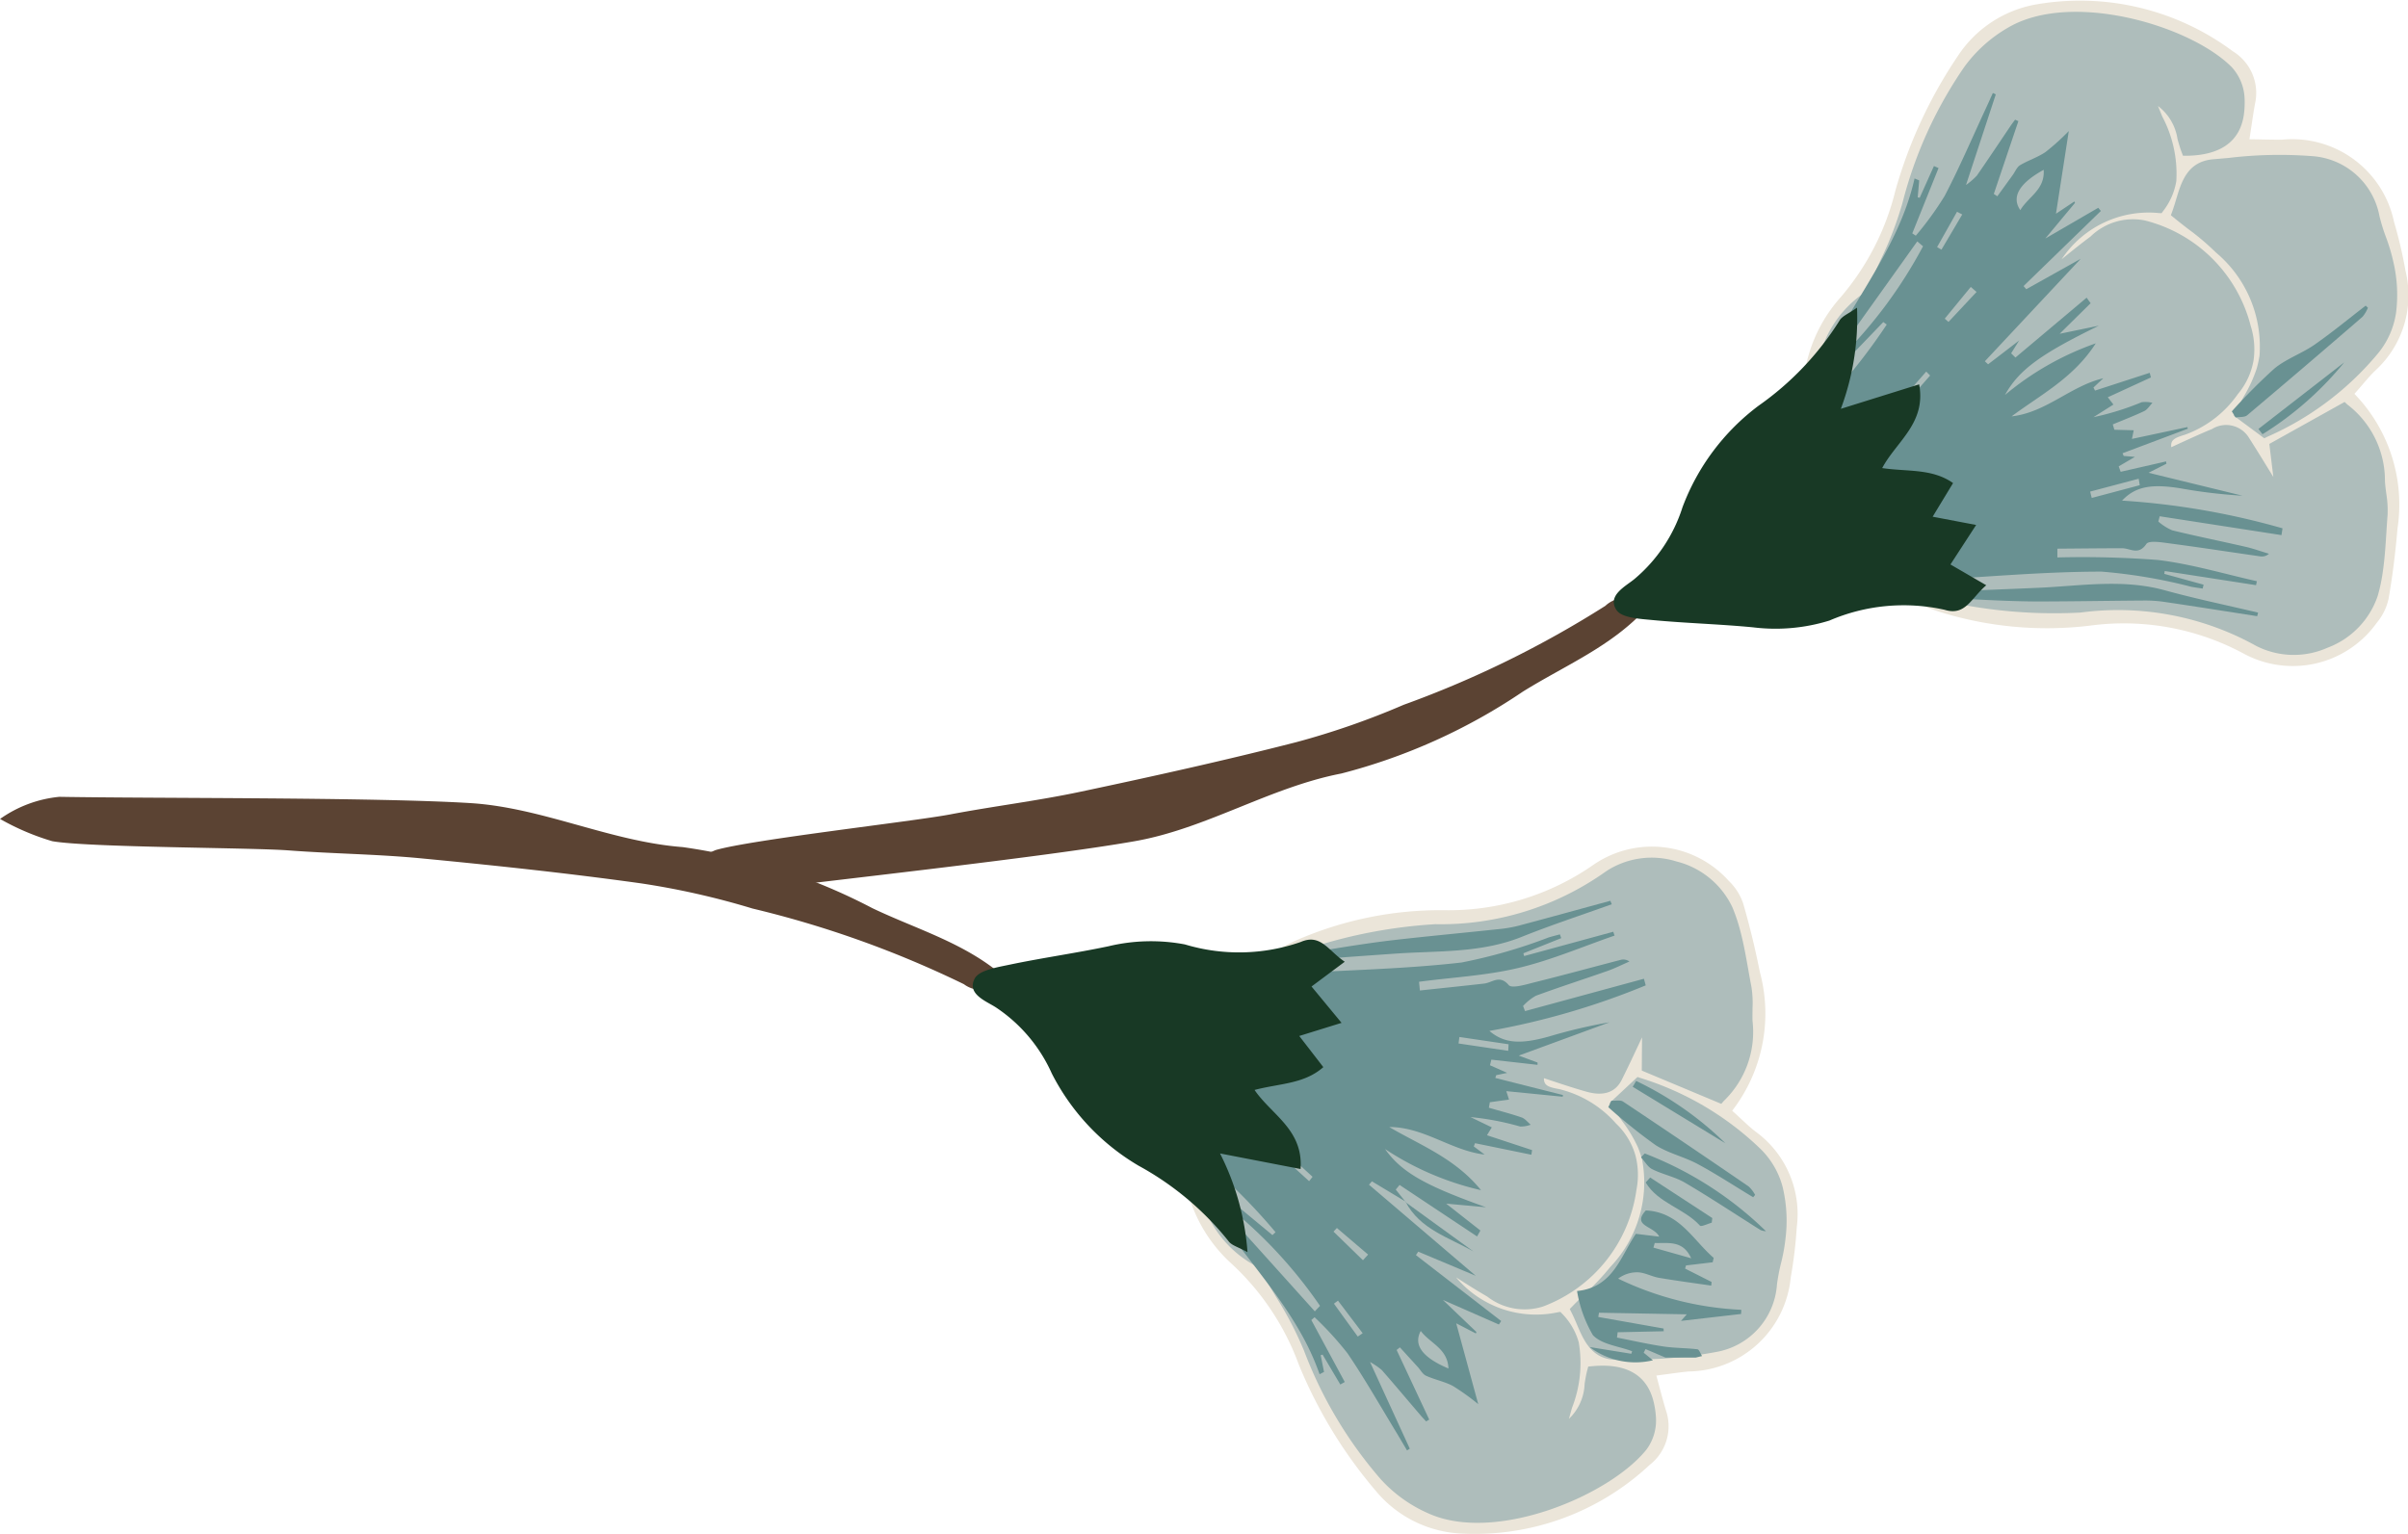
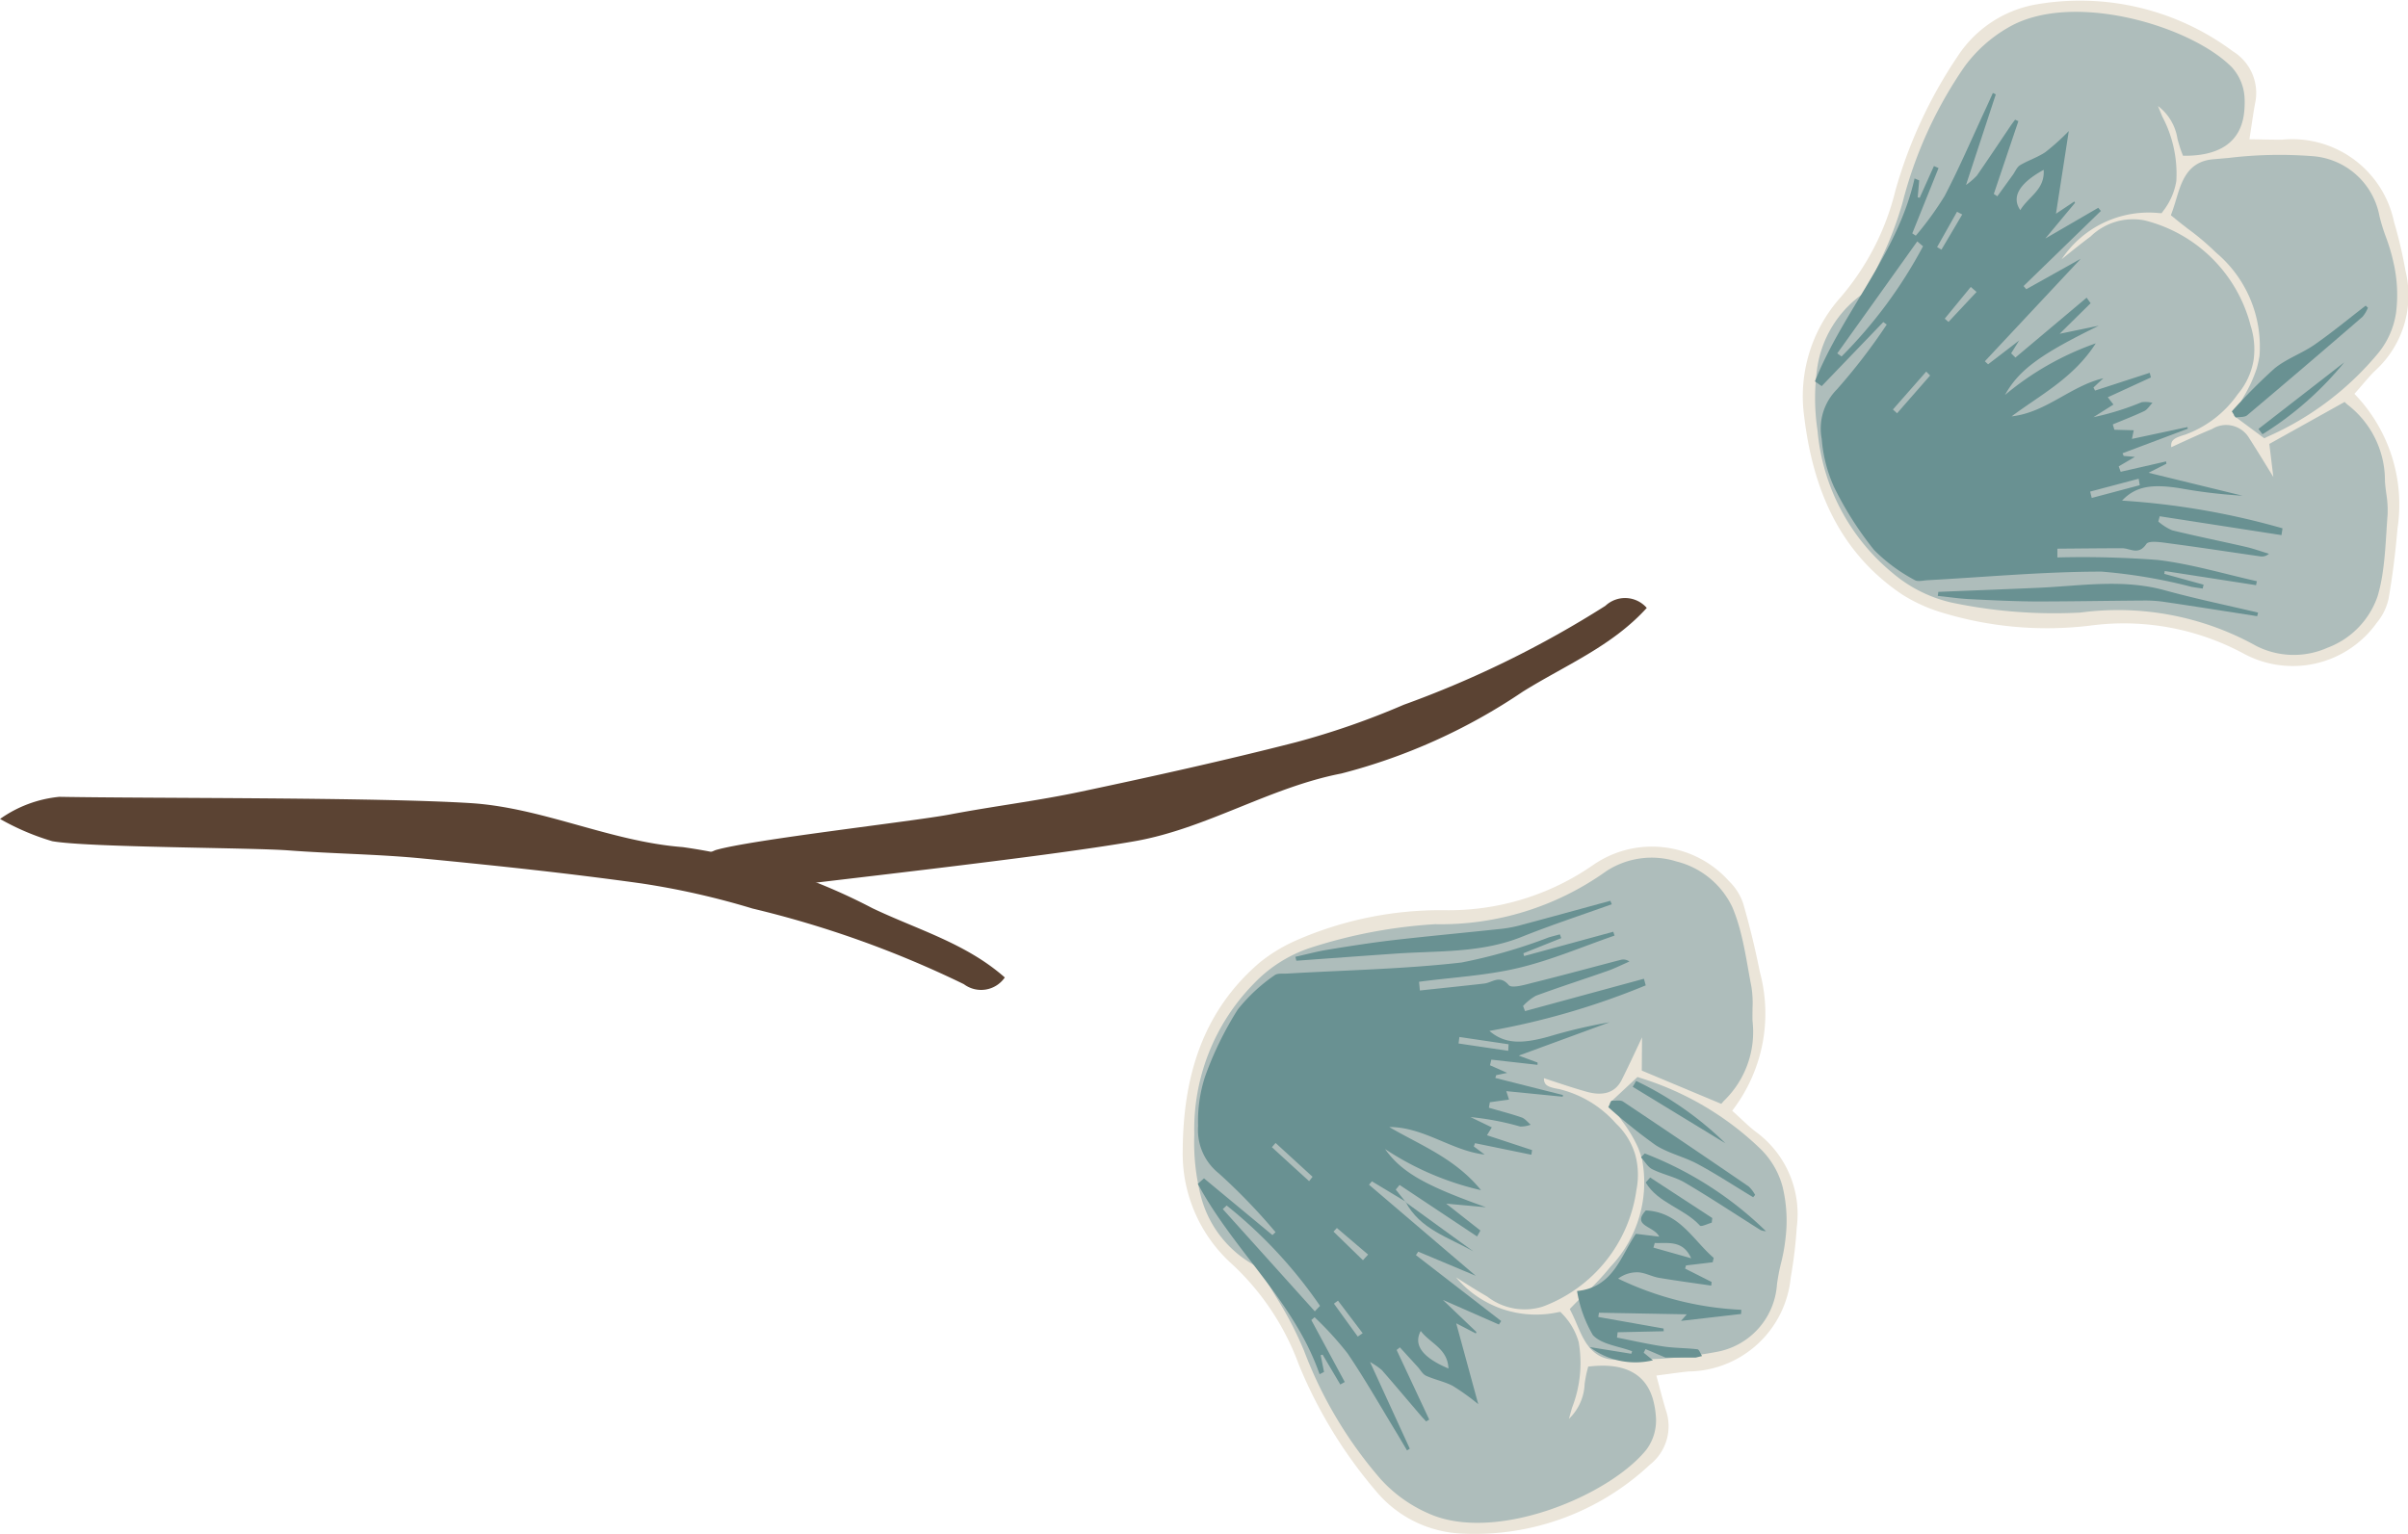
<svg xmlns="http://www.w3.org/2000/svg" width="104.23" height="66.427" viewBox="0 0 104.23 66.427">
  <g id="transition_fleur_seules" data-name="transition fleur seules" transform="translate(499.629 755.036)">
    <g id="Groupe_1065" data-name="Groupe 1065" transform="translate(-499.629 -720.535)">
      <path id="Tracé_3905" data-name="Tracé 3905" d="M-457.907-722.749a1.245,1.245,0,0,0,1.771-.291c-1.682-1.484-3.773-2.065-5.732-3a25.263,25.263,0,0,0-8.21-2.644c-3.147-.243-6.064-1.712-9.2-1.906-4.087-.254-13.688-.2-17.784-.271a5.316,5.316,0,0,0-2.564.958,10.635,10.635,0,0,0,2.26.963c1.563.277,8.661.275,10.248.4,1.909.144,3.829.16,5.732.344,3.177.305,6.353.642,9.513,1.083a33.935,33.935,0,0,1,4.818,1.089A44.472,44.472,0,0,1-457.907-722.749Z" transform="translate(499.629 730.859)" fill="#5b4333" />
      <g id="Groupe_1064" data-name="Groupe 1064" transform="translate(42.104 2.149)">
        <g id="Groupe_1063" data-name="Groupe 1063" transform="translate(9.09)">
          <path id="Tracé_3906" data-name="Tracé 3906" d="M-458.82-725.3a7.012,7.012,0,0,0-1.61.975c-2.483,2.129-3.3,4.958-3.325,8.11a6.434,6.434,0,0,0,2.148,4.955,11.182,11.182,0,0,1,2.877,4.337,20.23,20.23,0,0,0,3.338,5.474,5.111,5.111,0,0,0,3.7,1.841,11.074,11.074,0,0,0,8.151-2.975,2.119,2.119,0,0,0,.695-2.378c-.137-.458-.254-.92-.408-1.488.542-.068.965-.133,1.39-.176a4.5,4.5,0,0,0,4.427-4.071,19.592,19.592,0,0,0,.261-2.178,4.412,4.412,0,0,0-1.754-4.114c-.311-.231-.582-.515-1.042-.926a6.889,6.889,0,0,0,1.2-6c-.2-1-.44-2-.726-2.981a2.44,2.44,0,0,0-.621-.97,4.467,4.467,0,0,0-5.864-.693,10.947,10.947,0,0,1-6.472,1.961A15.58,15.58,0,0,0-458.82-725.3Z" transform="translate(463.755 729.354)" fill="#ebe5d9" />
          <path id="Tracé_3907" data-name="Tracé 3907" d="M-442.8-717.6a6.28,6.28,0,0,1,.126,2.218,7.789,7.789,0,0,1-.194,1.076,8.208,8.208,0,0,0-.178.936,3.185,3.185,0,0,1-2.647,2.918,18.349,18.349,0,0,1-3.558.318l-.659.019c-1.124.034-1.484-.8-1.8-1.545-.073-.171-.147-.345-.233-.512l-.071-.143.111-.114c.193-.2.385-.384.574-.568a10.8,10.8,0,0,0,1.075-1.144,5.3,5.3,0,0,0,1.37-4.648,4.65,4.65,0,0,0-.181-.531,6.075,6.075,0,0,0-.691-1.144c-.14-.2-.284-.4-.425-.621l-.1-.157,1.2-1.119.128.044a13.033,13.033,0,0,1,5.217,3.092A3.586,3.586,0,0,1-442.8-717.6Z" transform="translate(468.767 732.339)" fill="#aebdbb" />
          <path id="Tracé_3908" data-name="Tracé 3908" d="M-439.791-725.924c.157.577.264,1.177.367,1.76q.064.368.134.732a4.493,4.493,0,0,1,.049.936c0,.184-.007.37,0,.552a4.143,4.143,0,0,1-1.246,3.462l-.106.124-3.441-1.44.01-1.44-.116.248c-.248.532-.5,1.066-.762,1.591-.275.549-.789.722-1.526.515-.487-.137-.956-.291-1.454-.457l-.388-.128a.507.507,0,0,0,.016.146c.056.205.281.26.646.327a4.763,4.763,0,0,1,2.456,1.487,3.053,3.053,0,0,1,.845,1.391,3.344,3.344,0,0,1,.041,1.483,6.316,6.316,0,0,1-4.05,5.053,2.635,2.635,0,0,1-2.407-.432c-.424-.245-.831-.5-1.3-.8l-.051-.033a4.518,4.518,0,0,0,4.4,1.514l.117-.019.081.086a2.868,2.868,0,0,1,.712,1.23,5.306,5.306,0,0,1-.292,2.841c-.044.156-.089.314-.131.474a2.21,2.21,0,0,0,.679-1.52c.031-.2.064-.4.116-.592l.039-.151.156-.014c1.458-.143,2.352.351,2.656,1.467a3.8,3.8,0,0,1,.12.756,2.12,2.12,0,0,1-.4,1.37c-1.584,2-6.552,4.09-9.45,2.778a6.083,6.083,0,0,1-2.058-1.474,18.365,18.365,0,0,1-3.322-5.562,15.452,15.452,0,0,0-1.223-2.35c-.191-.32-.381-.639-.562-.963a.983.983,0,0,0-.288-.354,4.776,4.776,0,0,1-2.407-3.075,9.38,9.38,0,0,1-.273-2.626,9,9,0,0,1,2.574-6.529,5.989,5.989,0,0,1,2.387-1.533,21.676,21.676,0,0,1,5.466-1.043,12.318,12.318,0,0,0,7.395-2.289,3.587,3.587,0,0,1,3.048-.428,3.651,3.651,0,0,1,2.422,1.986A7.527,7.527,0,0,1-439.791-725.924Z" transform="translate(463.905 729.5)" fill="#aebdbb" />
          <g id="Groupe_1061" data-name="Groupe 1061" transform="translate(0.642 2.354)">
            <path id="Tracé_3909" data-name="Tracé 3909" d="M-454.3-715.085l-1.458-.878-.126.147c1.577,1.344,3.152,2.69,4.621,3.943l-2.489-1.045-.1.15,3.69,2.854-.1.15q-1.421-.625-2.844-1.249l.044-.175,1.827,1.748-.023.064-.851-.44c.307,1.122.608,2.229.953,3.5a10.153,10.153,0,0,0-1.1-.789c-.364-.19-.783-.27-1.16-.441-.146-.066-.238-.248-.355-.377-.258-.284-.517-.567-.776-.851l-.141.113,1.411,3.013-.134.08c-.078-.086-.16-.17-.235-.258-.561-.655-1.115-1.316-1.682-1.964a3.026,3.026,0,0,0-.511-.35l1.721,3.753-.12.074c-.134-.225-.267-.452-.4-.676-.718-1.177-1.4-2.38-2.171-3.521a14.094,14.094,0,0,0-1.431-1.568l-.141.12,1.448,2.684-.193.108-.766-1.293-.084.024.146.724-.193.1c-1.1-3.168-3.726-5.36-5.271-8.244l.268-.237,2.963,2.457.134-.126a25.665,25.665,0,0,0-2.459-2.549,2.4,2.4,0,0,1-.893-2.053,6.223,6.223,0,0,1,.3-2.133,14.572,14.572,0,0,1,1.42-2.91,7.375,7.375,0,0,1,1.587-1.477c.126-.1.378-.064.572-.076,2.509-.147,5.028-.193,7.519-.477a22.634,22.634,0,0,0,3.78-1.088c.16-.047.321-.088.482-.131l.058.163-1.638.656.031.12,3.859-1.052.056.166c-1.383.477-2.741,1.063-4.158,1.4s-2.868.407-4.305.6l.037.377c.928-.1,1.855-.194,2.783-.3.35-.039.669-.4,1.062.066.13.153.689-.01,1.036-.1,1.273-.315,2.539-.661,3.809-.992a.454.454,0,0,1,.38.071c-.323.14-.638.3-.969.415-1.025.36-2.061.692-3.08,1.067a2.261,2.261,0,0,0-.555.444l.084.221,5.147-1.4.078.286a32.628,32.628,0,0,1-6.767,1.972c.644.547,1.351.589,2.594.238a22.475,22.475,0,0,1,2.607-.612l-3.93,1.443.813.3,0,.1-2-.225-.058.243.745.33-.477.1-.036.12,2.925.739-.009.073-2.442-.241.118.364-.831.117-.041.237c.474.139.952.26,1.417.421.15.051.263.207.392.314a1.206,1.206,0,0,1-.459.078,11.8,11.8,0,0,0-2.146-.408l.922.445-.208.341,1.952.644-.031.2q-1.22-.25-2.439-.5l-.053.14.469.353c-1.447-.171-2.623-1.194-4.13-1.193,1.354.792,2.853,1.353,3.974,2.734a12.6,12.6,0,0,1-4.156-1.782c.741,1.045,1.817,1.607,4.372,2.522l-1.724-.157,1.481,1.164-.144.257-3.354-2.23-.166.2.428.538Zm-3.929,4.751.225-.237a20.117,20.117,0,0,0-4.041-4.345l-.168.154Zm5.785,2.473c-.037-.869-.795-1.083-1.2-1.624C-453.978-708.87-453.551-708.324-452.448-707.861Zm2.586-13.752.016-.284-2.129-.315-.037.281Zm-8.616,5.641.147-.187-1.6-1.465-.16.183Q-459.289-716.706-458.479-715.973Zm1.2,2.029-.146.157,1.274,1.239.224-.244Zm.906,4.7.21-.143-1.069-1.411-.174.131Q-456.891-709.959-456.374-709.247Z" transform="translate(463.305 728.105)" fill="#699192" />
            <path id="Tracé_3910" data-name="Tracé 3910" d="M-446.643-727.558c-1.306.469-2.624.9-3.911,1.417-1.751.7-3.595.594-5.416.718-1.443.1-2.884.207-4.325.31l-.043-.17c.451-.1.9-.221,1.356-.3.933-.153,1.867-.3,2.8-.412,1.54-.178,3.085-.32,4.626-.484a5.705,5.705,0,0,0,.865-.146c1.331-.354,2.659-.721,3.987-1.083Z" transform="translate(464.572 727.704)" fill="#699192" />
            <path id="Tracé_3911" data-name="Tracé 3911" d="M-457-718.56q1.473,1.07,2.948,2.139c-1.063-.609-2.32-.957-2.943-2.158Z" transform="translate(465.996 731.601)" fill="#699192" />
          </g>
          <g id="Groupe_1062" data-name="Groupe 1062" transform="translate(17.072 10.15)">
            <path id="Tracé_3912" data-name="Tracé 3912" d="M-446.656-711.941h-1.313l-.862-.368-.08.158.4.327a3.275,3.275,0,0,1-2.736-.572l1.8.29.036-.109c-.579-.221-1.323-.292-1.7-.7a5.543,5.543,0,0,1-.684-1.908c1.564-.156,1.882-1.5,2.546-2.476l1.01.123c-.226-.472-1.206-.452-.579-1.135,1.457.069,2.034,1.277,2.937,2.054l-.044.19-1.155.137-.039.136,1.147.579-.016.158c-.755-.11-1.51-.21-2.262-.337-.3-.051-.585-.214-.885-.238a1.36,1.36,0,0,0-.882.273,13.694,13.694,0,0,0,5.331,1.35l-.01.18-2.6.3.25-.284-3.8-.07-.031.184,2.826.5.007.118-1.994.044-.029.23c.671.131,1.337.284,2.012.385.485.073.983.063,1.471.123.077.01.133.191.2.292Zm-.2-4.3c-.362-.8-.995-.639-1.577-.661l-.056.2Z" transform="translate(451.792 723.918)" fill="#699192" />
            <path id="Tracé_3913" data-name="Tracé 3913" d="M-444.577-717.46c-.8-.481-1.575-.992-2.393-1.433-.592-.32-1.284-.468-1.841-.831a24.115,24.115,0,0,1-2.036-1.635l.131-.28c.171.01.385-.044.508.037q2.733,1.822,5.441,3.679a1.419,1.419,0,0,1,.275.362Z" transform="translate(452.196 722.495)" fill="#699192" />
            <path id="Tracé_3914" data-name="Tracé 3914" d="M-449.693-720.041a15.445,15.445,0,0,1,5.247,3.366.731.731,0,0,1-.235-.05c-1.09-.684-2.163-1.4-3.272-2.051-.434-.255-.959-.355-1.414-.582-.2-.1-.325-.341-.487-.518Z" transform="translate(452.62 723.181)" fill="#699192" />
            <path id="Tracé_3915" data-name="Tracé 3915" d="M-449.519-719.311l2.689,1.755-.024.2c-.176.047-.455.19-.509.129-.675-.746-1.812-.97-2.349-1.868Z" transform="translate(452.68 723.492)" fill="#699192" />
            <path id="Tracé_3916" data-name="Tracé 3916" d="M-449.957-722.241a14.333,14.333,0,0,1,3.864,2.7l-4.013-2.447Z" transform="translate(452.512 722.241)" fill="#699192" />
          </g>
        </g>
-         <path id="Tracé_3917" data-name="Tracé 3917" d="M-460.942-726.323a7.891,7.891,0,0,0-3.308.08c-1.423.3-2.868.5-4.291.8-.537.113-1.31.237-1.5.6-.355.679.527.986.93,1.254a6.722,6.722,0,0,1,2.409,2.854,9.776,9.776,0,0,0,3.757,3.993,12.857,12.857,0,0,1,3.889,3.262c.134.193.441.264.825.481a11.23,11.23,0,0,0-1.189-4.274l3.486.674c.121-1.707-1.259-2.346-1.992-3.423,1.082-.287,2.141-.251,2.977-.988l-1.042-1.349,1.831-.568-1.3-1.574,1.438-1.072c-.715-.479-1.042-1.233-1.906-.855A8.126,8.126,0,0,1-460.942-726.323Z" transform="translate(470.125 730.562)" fill="#183925" />
      </g>
    </g>
    <g id="Groupe_1070" data-name="Groupe 1070" transform="translate(-470.797 -755.036)">
      <path id="Tracé_3918" data-name="Tracé 3918" d="M-450.769-737.554a1.245,1.245,0,0,1,1.792.09c-1.506,1.662-3.518,2.476-5.36,3.622a25.246,25.246,0,0,1-7.862,3.548c-3.1.6-5.834,2.382-8.93,2.928-4.033.711-13.58,1.738-17.641,2.263a5.315,5.315,0,0,1-2.656-.662,10.554,10.554,0,0,1,2.138-1.212c1.523-.451,8.575-1.246,10.139-1.543,1.881-.358,3.786-.588,5.657-.985,3.122-.661,6.24-1.351,9.331-2.143a33.93,33.93,0,0,0,4.665-1.623A44.472,44.472,0,0,0-450.769-737.554Z" transform="translate(491.425 763.784)" fill="#5b4333" />
      <g id="Groupe_1069" data-name="Groupe 1069" transform="translate(41.024 0)">
        <g id="Groupe_1068" data-name="Groupe 1068" transform="translate(8.184)">
          <path id="Tracé_3919" data-name="Tracé 3919" d="M-444.5-728.951a10.944,10.944,0,0,1,6.651,1.222,4.466,4.466,0,0,0,5.748-1.347,2.435,2.435,0,0,0,.508-1.035c.176-1.006.3-2.025.387-3.044a6.889,6.889,0,0,0-1.865-5.829c.41-.46.648-.772.932-1.036a4.413,4.413,0,0,0,1.28-4.285,19.43,19.43,0,0,0-.5-2.133,4.5,4.5,0,0,0-4.856-3.549c-.427,0-.853-.011-1.4-.02.09-.581.154-1.055.238-1.524a2.117,2.117,0,0,0-.958-2.285,11.074,11.074,0,0,0-8.432-2.042,5.109,5.109,0,0,0-3.469,2.245,20.2,20.2,0,0,0-2.7,5.814,11.2,11.2,0,0,1-2.373,4.632A6.433,6.433,0,0,0-456.888-738c.381,3.13,1.507,5.849,4.213,7.685a6.888,6.888,0,0,0,1.71.788A15.563,15.563,0,0,0-444.5-728.951Z" transform="translate(456.942 756.036)" fill="#ebe5d9" />
          <path id="Tracé_3920" data-name="Tracé 3920" d="M-436.033-744.507a6.236,6.236,0,0,0-.124-2.219,7.945,7.945,0,0,0-.314-1.047,8.045,8.045,0,0,1-.281-.909,3.184,3.184,0,0,0-2.958-2.6,18.435,18.435,0,0,0-3.572.081l-.656.057c-1.122.091-1.384.966-1.615,1.737-.054.178-.108.36-.174.537l-.054.15.123.1c.214.176.425.34.632.5a10.954,10.954,0,0,1,1.2,1.018,5.313,5.313,0,0,1,1.882,4.465,4.819,4.819,0,0,1-.12.547,6.043,6.043,0,0,1-.559,1.216c-.117.211-.237.431-.352.665l-.083.167,1.317.976.123-.057a13.033,13.033,0,0,0,4.838-3.659A3.587,3.587,0,0,0-436.033-744.507Z" transform="translate(461.707 758.039)" fill="#aebdbb" />
          <path id="Tracé_3921" data-name="Tracé 3921" d="M-432.01-731.357c.091-.591.13-1.2.167-1.79.016-.25.031-.5.051-.743a4.525,4.525,0,0,0-.057-.935c-.024-.183-.049-.367-.057-.551a4.142,4.142,0,0,0-1.627-3.3l-.12-.111-3.257,1.817.173,1.43-.144-.234c-.307-.5-.614-1-.935-1.5a1.157,1.157,0,0,0-1.574-.341c-.468.19-.918.4-1.394.616l-.371.171a.559.559,0,0,1,0-.146c.033-.21.251-.291.607-.4a4.76,4.76,0,0,0,2.273-1.752,3.065,3.065,0,0,0,.684-1.478,3.361,3.361,0,0,0-.126-1.477,6.314,6.314,0,0,0-4.591-4.567,2.635,2.635,0,0,0-2.343.7c-.394.293-.769.594-1.2.943l-.049.039a4.519,4.519,0,0,1,4.205-2l.12.006.07-.094a2.866,2.866,0,0,0,.569-1.3,5.294,5.294,0,0,0-.608-2.79c-.061-.15-.124-.3-.186-.457a2.209,2.209,0,0,1,.846,1.434c.054.191.11.388.181.575l.056.146h.157c1.464-.021,2.3-.614,2.474-1.757a3.922,3.922,0,0,0,.033-.763,2.125,2.125,0,0,0-.554-1.317c-1.8-1.815-6.97-3.329-9.7-1.7a6.1,6.1,0,0,0-1.879,1.694,18.36,18.36,0,0,0-2.677,5.9,15.341,15.341,0,0,1-.952,2.47c-.154.341-.307.679-.45,1.022a1,1,0,0,1-.247.384,4.778,4.778,0,0,0-2.048,3.326,9.323,9.323,0,0,0,.024,2.639,9,9,0,0,0,3.289,6.2,5.989,5.989,0,0,0,2.544,1.254,21.612,21.612,0,0,0,5.548.425,12.3,12.3,0,0,1,7.606,1.444,3.584,3.584,0,0,0,3.077.083,3.643,3.643,0,0,0,2.182-2.246A7.186,7.186,0,0,0-432.01-731.357Z" transform="translate(457.098 756.19)" fill="#aebdbb" />
          <g id="Groupe_1066" data-name="Groupe 1066" transform="translate(0.528 4.023)">
            <path id="Tracé_3922" data-name="Tracé 3922" d="M-447.724-742.527l-.365.584.187.183,3.082-2.592.173.24c-.405.4-.812.8-1.341,1.323l1.694-.35c-2.436,1.194-3.442,1.875-4.061,3a12.608,12.608,0,0,1,3.93-2.236c-.96,1.5-2.386,2.223-3.643,3.162,1.5-.168,2.552-1.316,3.97-1.65l-.427.4.068.133,2.367-.769.053.2-1.867.859.244.315-.865.547a11.826,11.826,0,0,0,2.086-.648,1.256,1.256,0,0,1,.467.027c-.117.121-.213.288-.355.357-.444.211-.906.387-1.361.577l.068.231.838.023-.077.374,2.4-.512.017.071-2.824,1.062.049.116.485.041-.7.411.084.235,1.966-.449.014.1-.773.391,4.067.993a22.7,22.7,0,0,1-2.66-.315c-1.274-.21-1.974-.088-2.552.527a32.737,32.737,0,0,1,6.945,1.2l-.046.294-5.271-.816-.059.228a2.269,2.269,0,0,0,.6.38c1.055.258,2.121.471,3.179.715.341.078.674.2,1.01.3a.45.45,0,0,1-.37.114c-1.3-.185-2.6-.387-3.9-.558-.354-.047-.928-.146-1.039.021-.338.507-.7.184-1.049.184-.932,0-1.865.013-2.8.019l0,.38a42.768,42.768,0,0,1,4.345.109c1.446.173,2.861.6,4.29.92l-.037.171-3.953-.612-.017.123,1.7.468-.04.168c-.166-.026-.33-.047-.494-.077a22.821,22.821,0,0,0-3.877-.656c-2.509,0-5.017.235-7.526.371-.194.01-.441.078-.577-.011a7.329,7.329,0,0,1-1.742-1.29,14.568,14.568,0,0,1-1.738-2.731,6.224,6.224,0,0,1-.535-2.086,2.4,2.4,0,0,1,.656-2.142,25.5,25.5,0,0,0,2.158-2.808l-.148-.109-2.667,2.774-.293-.205c1.212-3.04,3.578-5.513,4.313-8.785l.2.083-.064.736.087.014.615-1.371.2.087-1.137,2.828.153.1a14.124,14.124,0,0,0,1.247-1.719c.638-1.22,1.18-2.49,1.761-3.74.111-.238.218-.479.327-.719l.126.061c-.411,1.253-.822,2.5-1.289,3.923a3.147,3.147,0,0,0,.469-.405c.491-.708.968-1.426,1.45-2.139.066-.1.137-.19.207-.284l.141.064q-.533,1.576-1.063,3.151l.153.1.675-.932c.1-.141.174-.334.311-.415.355-.211.763-.338,1.1-.568a10.021,10.021,0,0,0,1.006-.908c-.2,1.3-.377,2.432-.554,3.58l.795-.531.029.06q-.809.972-1.617,1.942l-.064-.168,2.686-1.56.114.137q-1.672,1.625-3.346,3.251l.117.137,2.357-1.317-4.15,4.437.141.131,1.35-1.036Zm-7.89.587.186.134a20.139,20.139,0,0,0,3.526-4.771l-.25-.211Q-453.882-744.363-455.614-741.941Zm7.922-6.2c.344-.584,1.073-.882,1.012-1.748C-447.726-749.311-448.088-748.72-447.693-748.145Zm3.024,12.184.068.275,2.079-.552-.047-.28Zm-8.537-3.555.18.164,1.43-1.635-.168-.17Zm3.62-5.089-.25-.217-1.127,1.374.163.14Zm-1.708-1.942.188.111q.452-.762.9-1.523l-.225-.118Z" transform="translate(456.572 753.217)" fill="#699192" />
            <path id="Tracé_3923" data-name="Tracé 3923" d="M-438.987-737.076c-1.35-.32-2.71-.6-4.046-.969-1.819-.5-3.639-.187-5.461-.106-1.444.064-2.89.117-4.334.177l-.024.174c.461.048.92.117,1.381.141.945.046,1.888.093,2.833.1,1.551,0,3.1-.03,4.651-.04a5.8,5.8,0,0,1,.876.049c1.363.2,2.723.417,4.084.628Z" transform="translate(458.161 759.577)" fill="#699192" />
          </g>
          <g id="Groupe_1067" data-name="Groupe 1067" transform="translate(18.564 13.233)">
            <path id="Tracé_3924" data-name="Tracé 3924" d="M-438.138-746.763c-.738.567-1.456,1.163-2.219,1.693-.551.382-1.222.608-1.735,1.032a24.513,24.513,0,0,0-1.841,1.852l.163.264c.17-.029.388,0,.5-.094q2.513-2.117,4.995-4.265a1.434,1.434,0,0,0,.233-.391Z" transform="translate(443.933 746.763)" fill="#699192" />
            <path id="Tracé_3925" data-name="Tracé 3925" d="M-442.951-741.929a14.273,14.273,0,0,0,3.538-3.112l-3.712,2.881Z" transform="translate(444.278 747.498)" fill="#699192" />
          </g>
        </g>
-         <path id="Tracé_3926" data-name="Tracé 3926" d="M-453.348-733.153a7.881,7.881,0,0,1-3.3.293c-1.447-.14-2.905-.178-4.354-.315-.545-.053-1.329-.09-1.56-.432-.428-.635.414-1.039.783-1.351a6.707,6.707,0,0,0,2.074-3.105,9.768,9.768,0,0,1,3.288-4.39,12.839,12.839,0,0,0,3.5-3.677c.111-.207.407-.312.765-.571a11.225,11.225,0,0,1-.7,4.38l3.389-1.059c.313,1.682-.987,2.472-1.6,3.625,1.107.164,2.155.009,3.068.648l-.883,1.457,1.882.358-1.112,1.71,1.55.9c-.656.558-.9,1.343-1.8,1.063A8.13,8.13,0,0,0-453.348-733.153Z" transform="translate(462.677 760.021)" fill="#183925" />
      </g>
    </g>
  </g>
</svg>